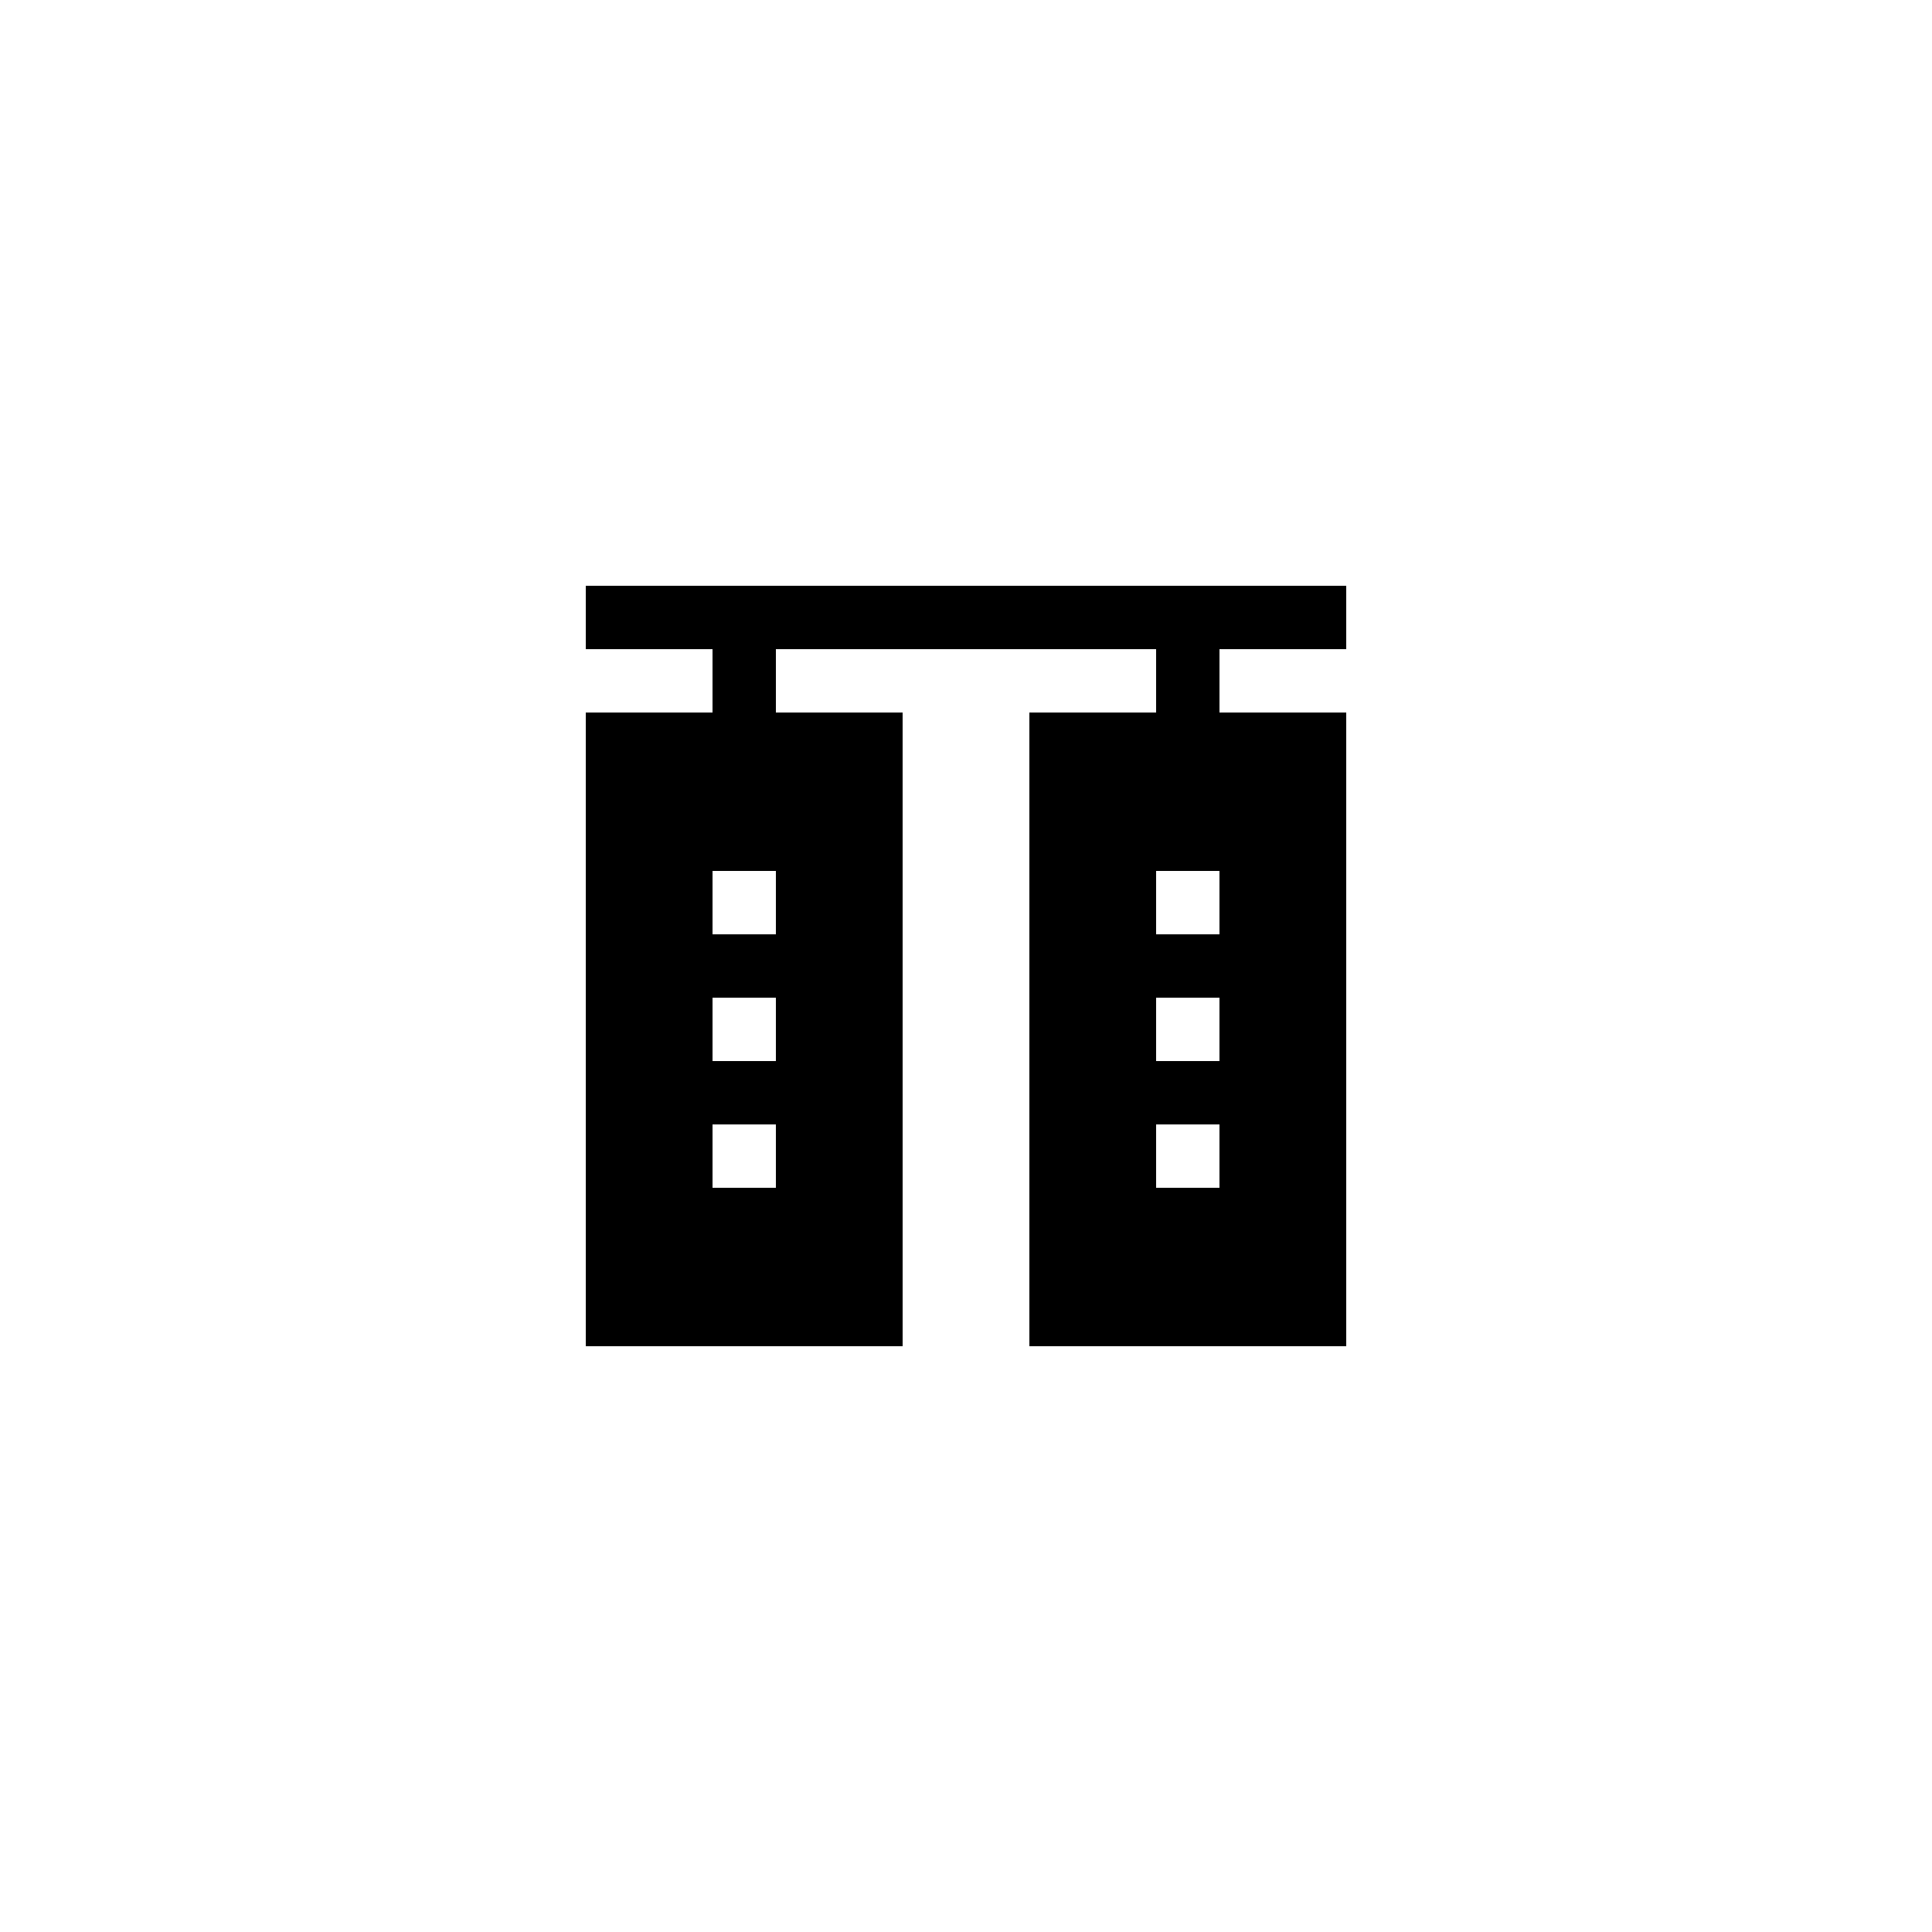
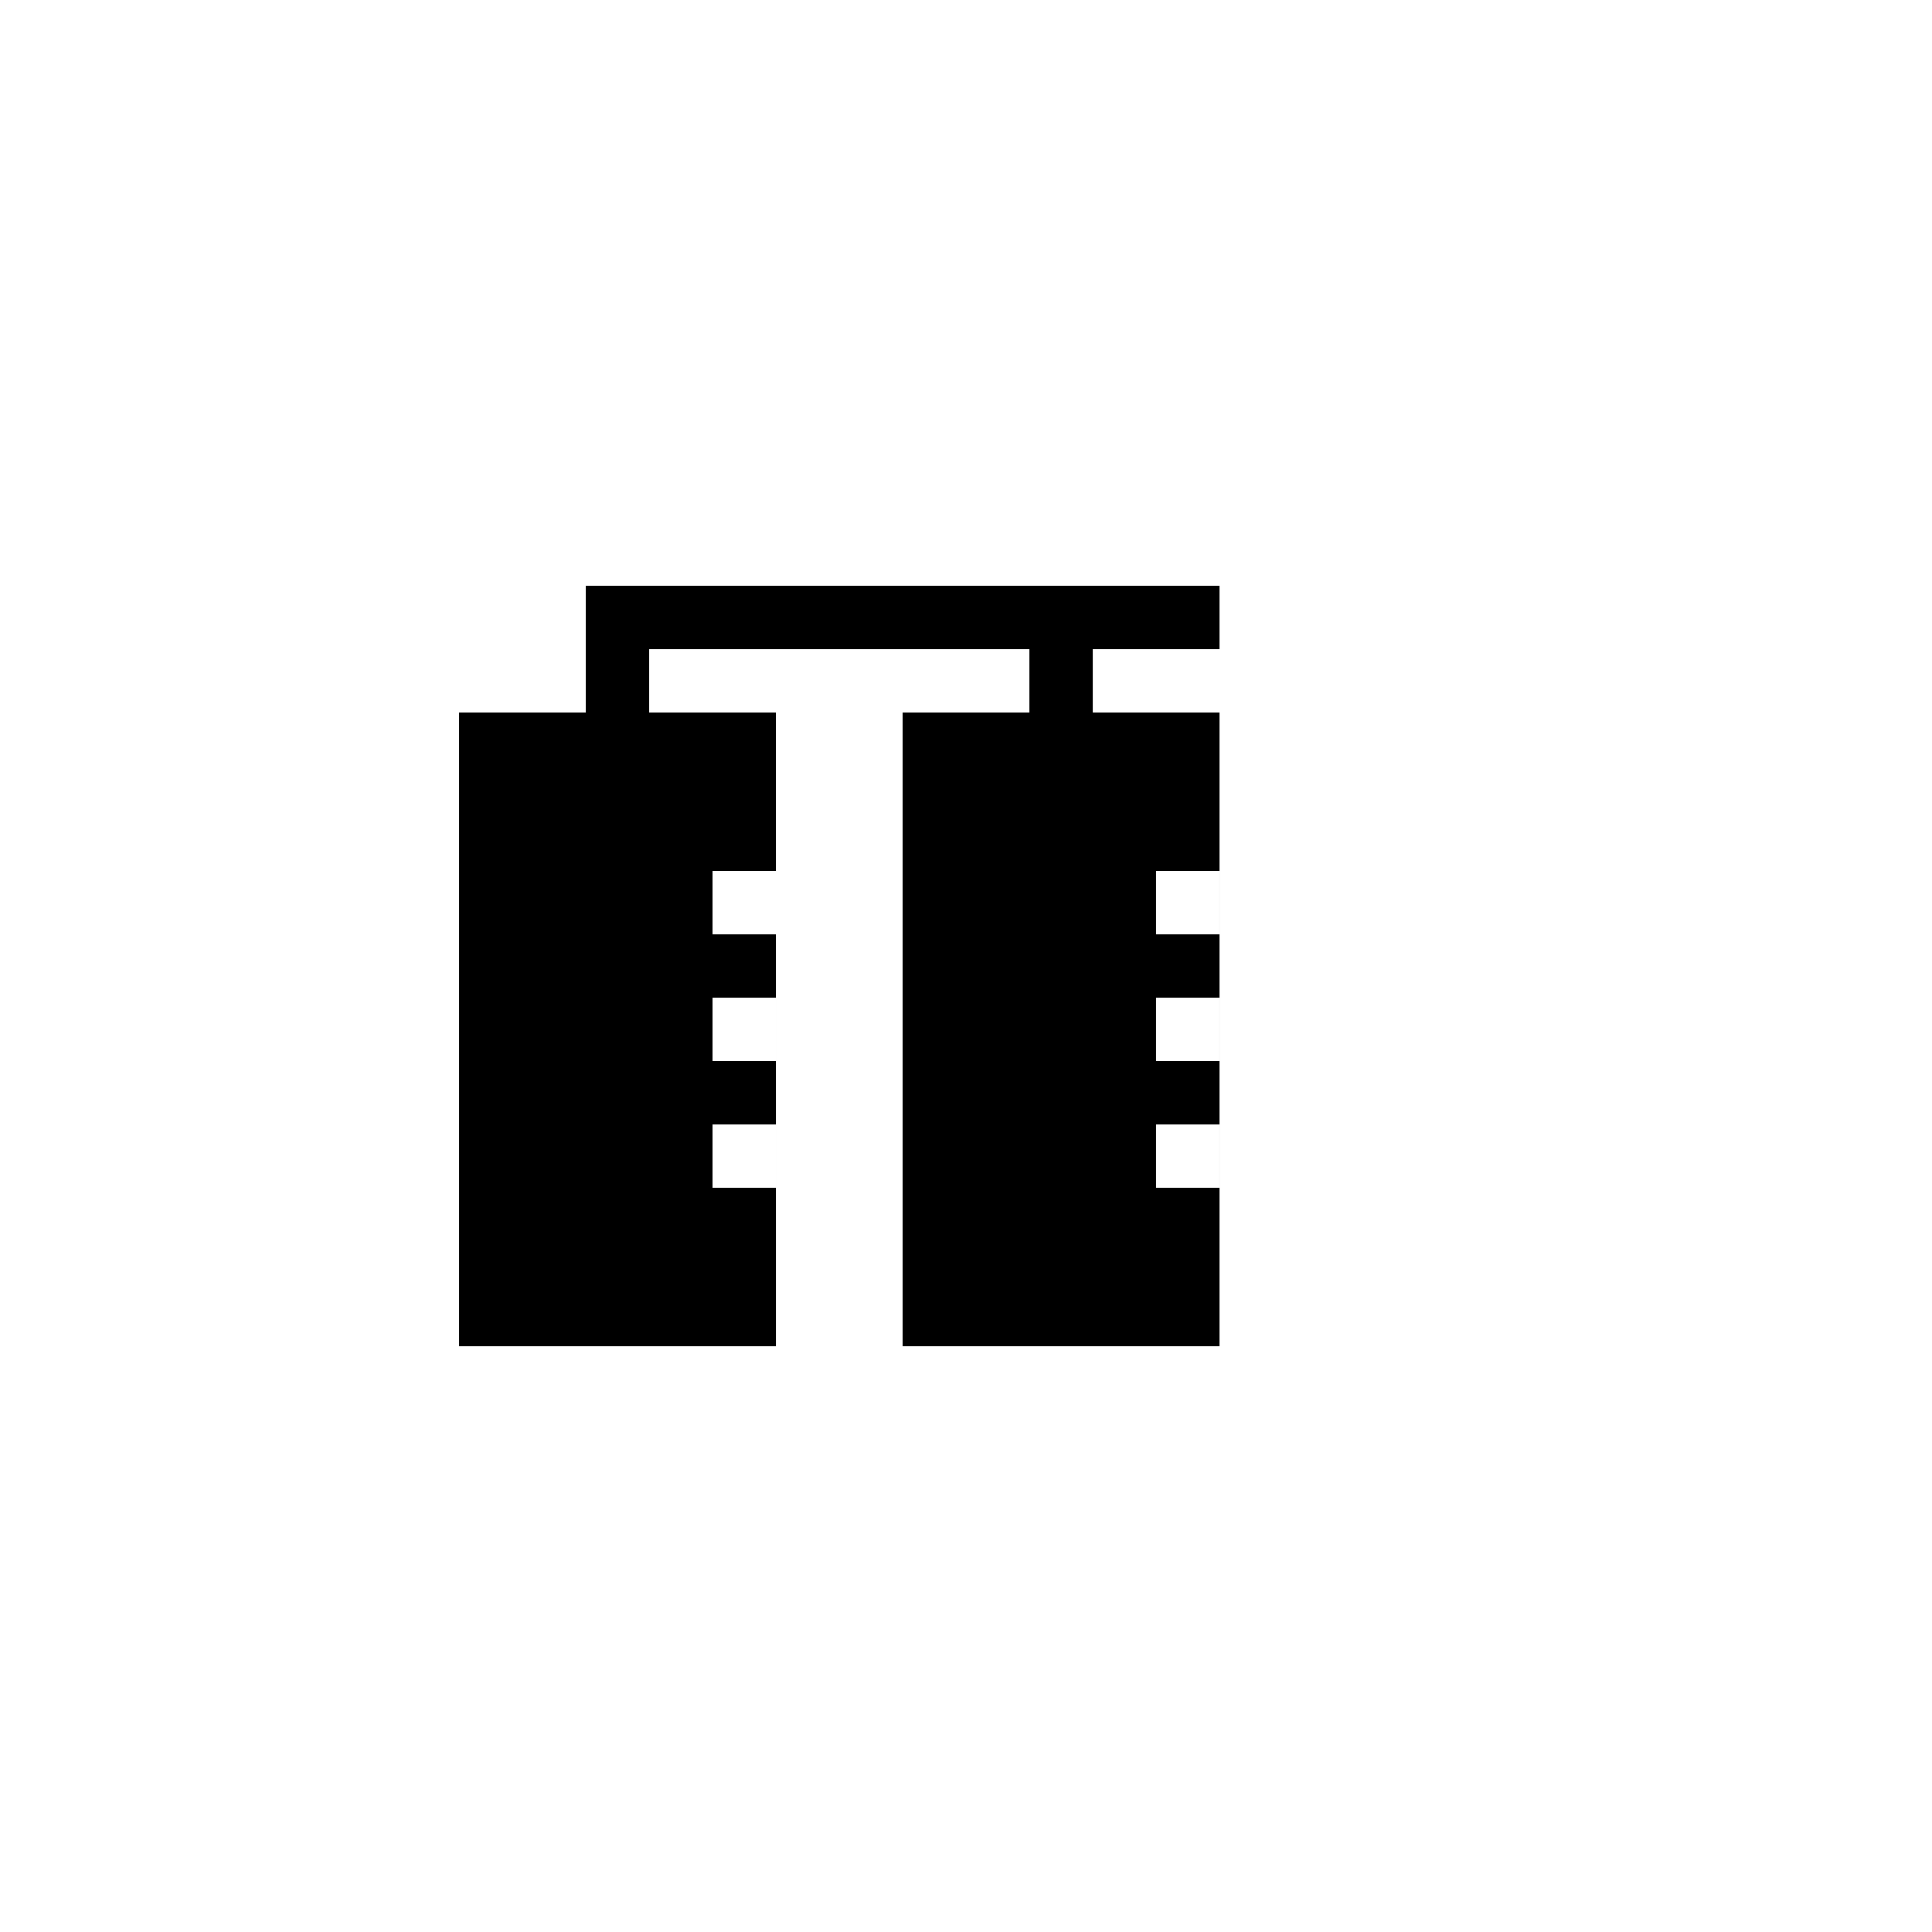
<svg xmlns="http://www.w3.org/2000/svg" fill="#000000" width="800px" height="800px" version="1.1" viewBox="144 144 512 512">
-   <path d="m450.38 299.24h-151.14v16.793h33.586v16.793h-33.586v167.94h83.969l-0.004-167.94h-33.586v-16.793h100.76v16.793h-33.586v167.94h83.969v-167.94h-33.586v-16.793h33.586v-16.793zm-100.76 159.54h-16.793v-16.793h16.793zm0-33.59h-16.793v-16.793h16.793zm0-33.586h-16.793v-16.793h16.793zm117.55 67.176h-16.793v-16.793h16.793zm0-33.59h-16.793v-16.793h16.793zm0-33.586h-16.793v-16.793h16.793z" />
+   <path d="m450.38 299.24h-151.14v16.793v16.793h-33.586v167.94h83.969l-0.004-167.94h-33.586v-16.793h100.76v16.793h-33.586v167.94h83.969v-167.94h-33.586v-16.793h33.586v-16.793zm-100.76 159.54h-16.793v-16.793h16.793zm0-33.59h-16.793v-16.793h16.793zm0-33.586h-16.793v-16.793h16.793zm117.55 67.176h-16.793v-16.793h16.793zm0-33.59h-16.793v-16.793h16.793zm0-33.586h-16.793v-16.793h16.793z" />
</svg>